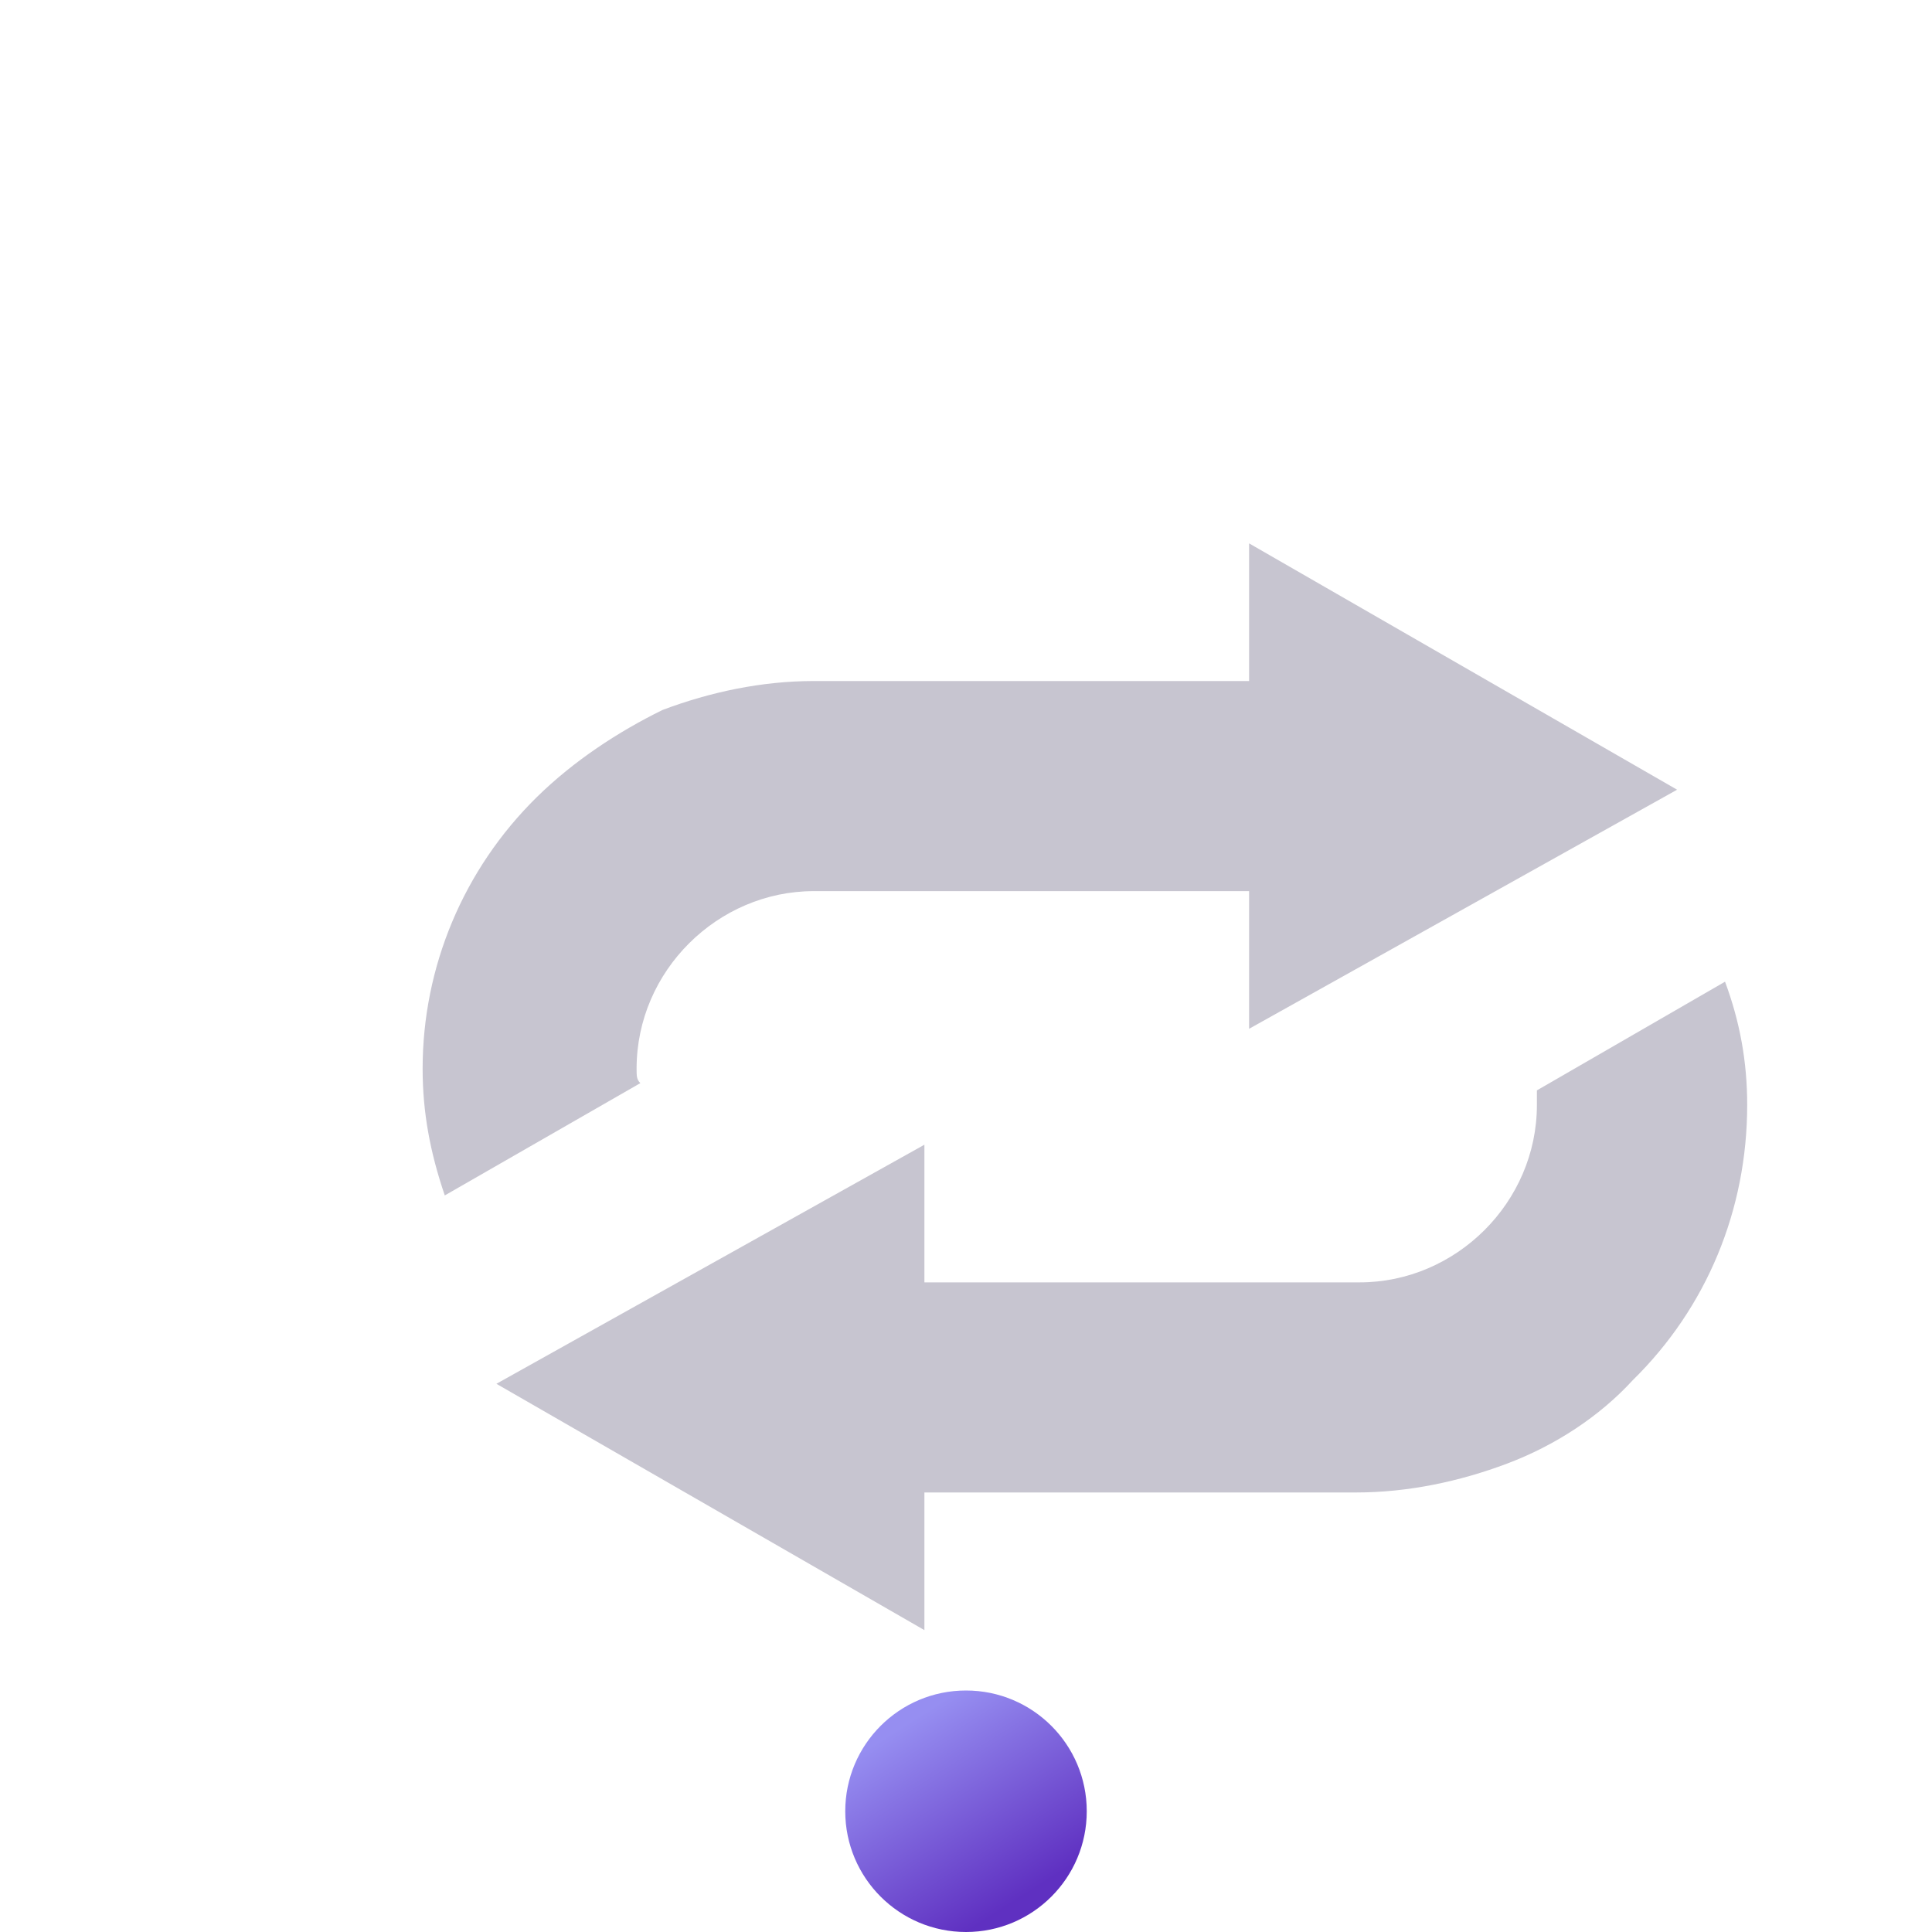
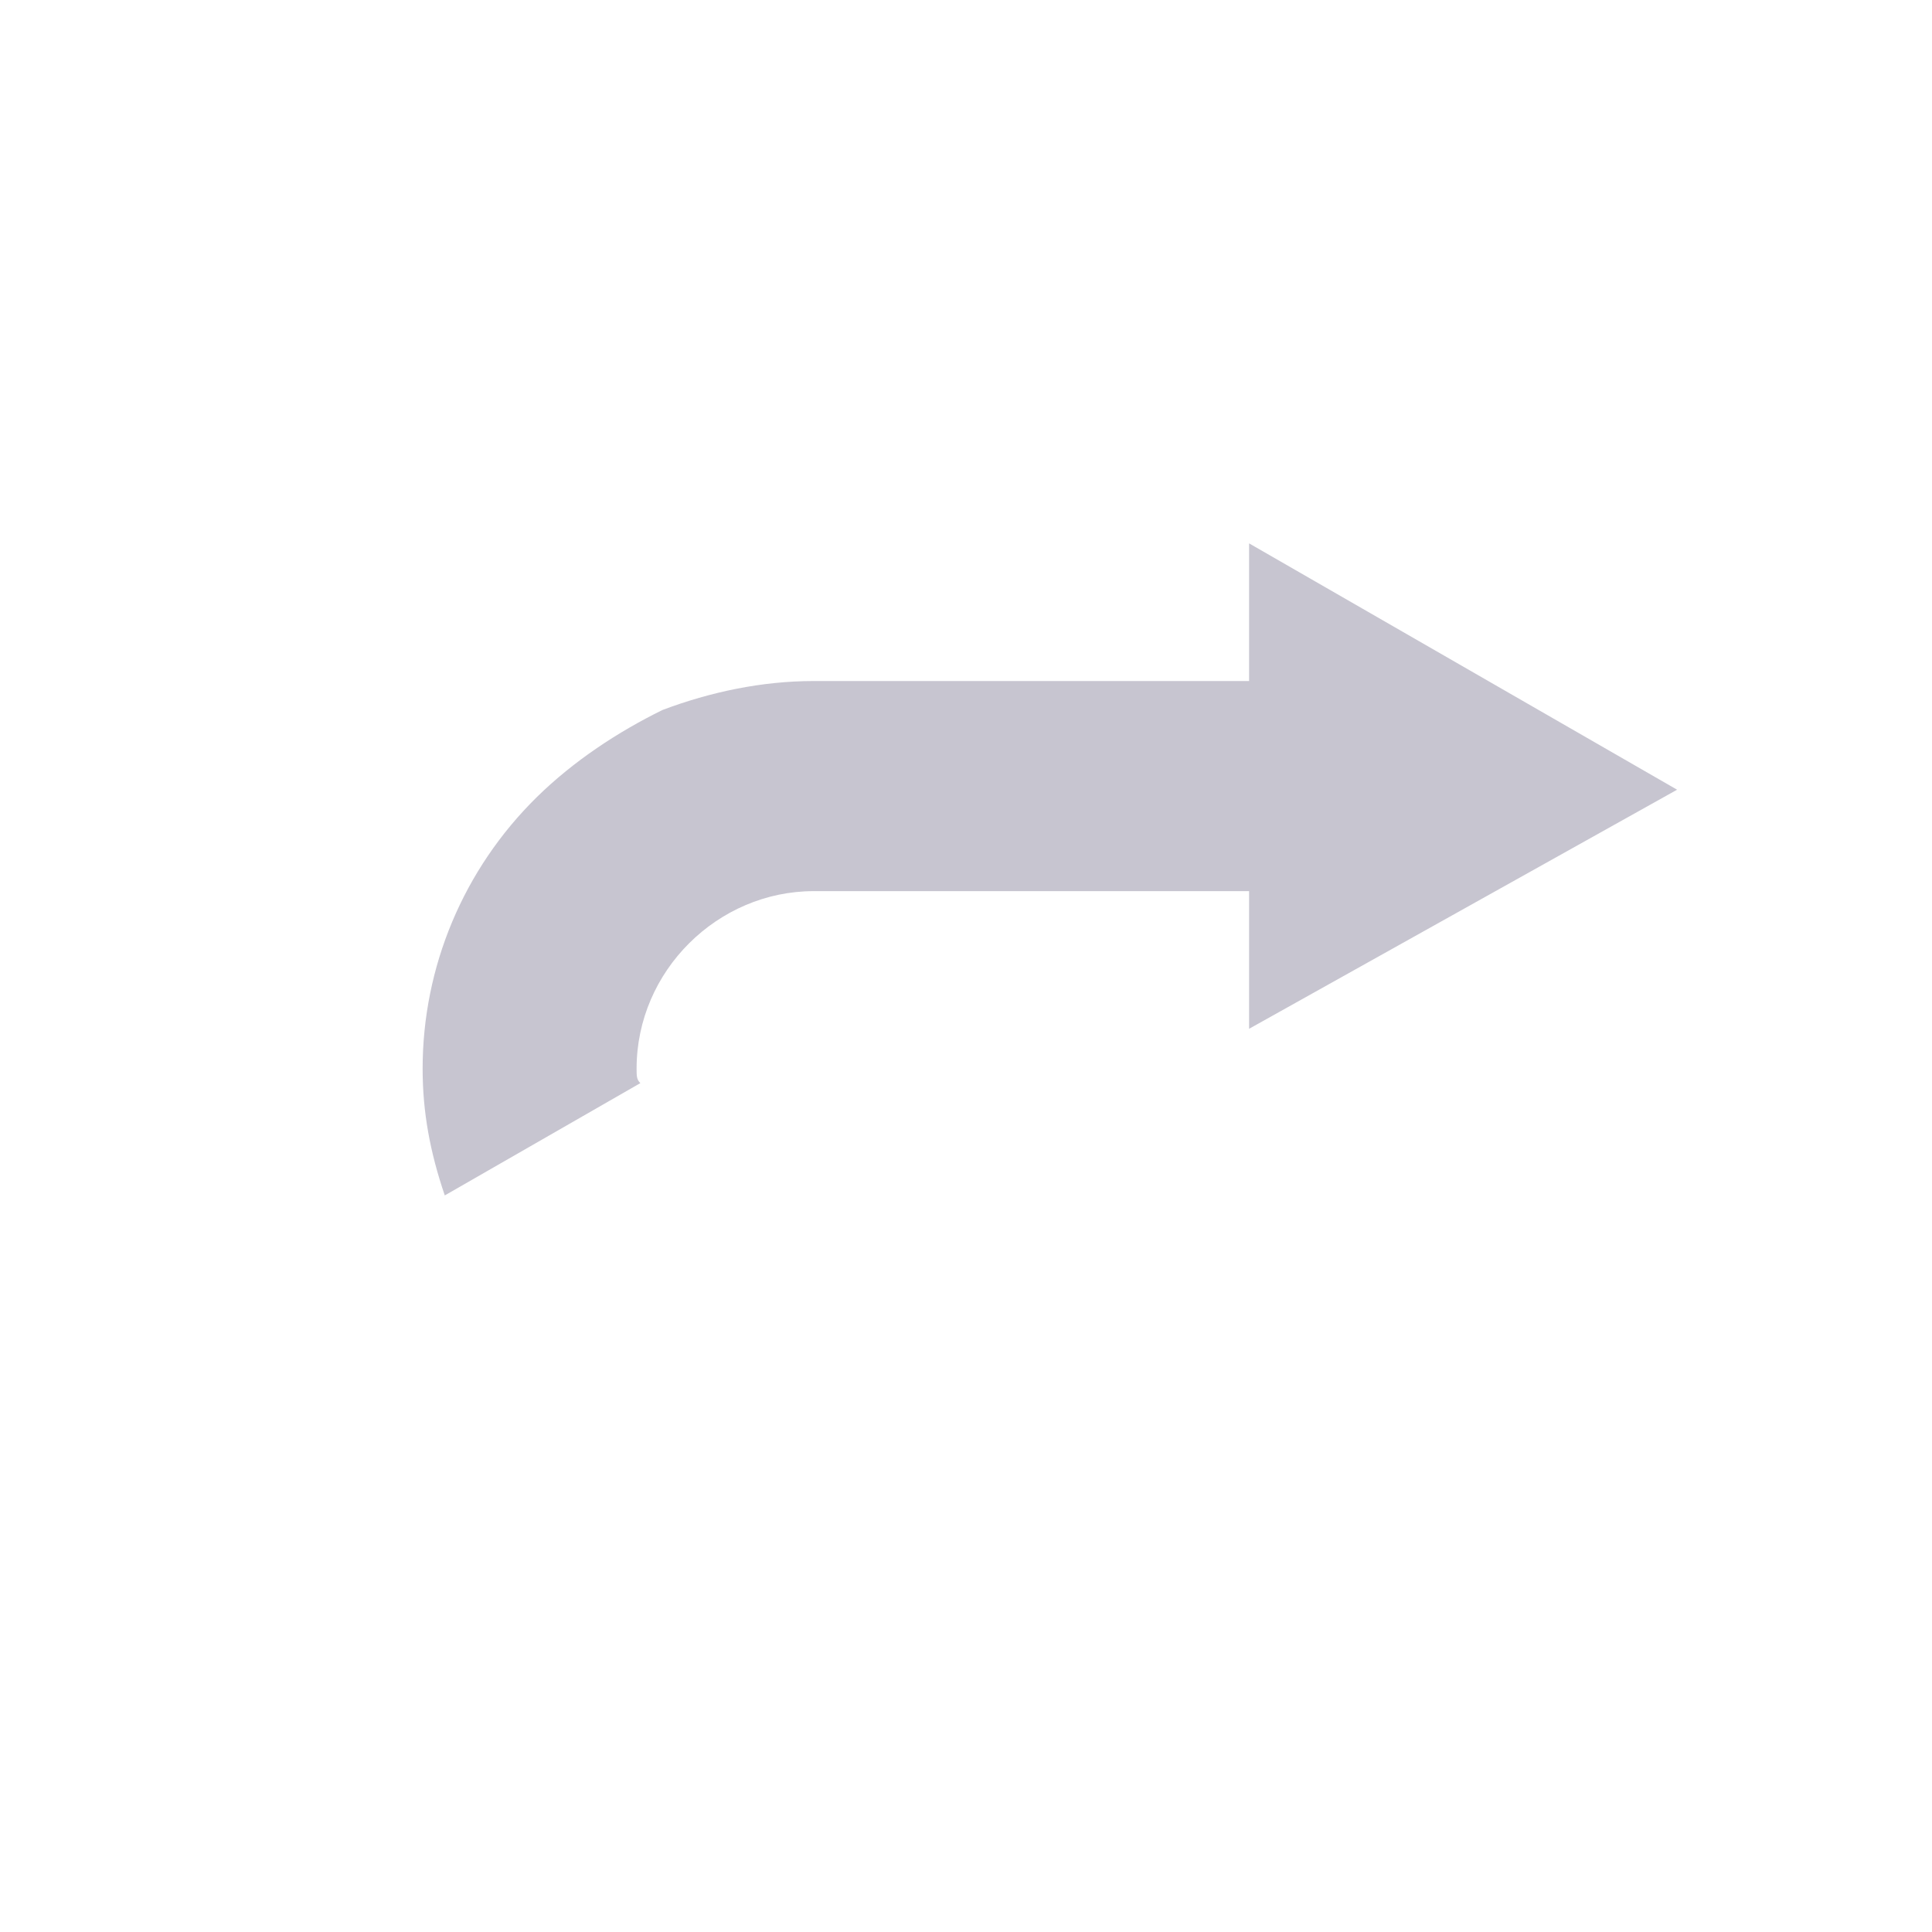
<svg xmlns="http://www.w3.org/2000/svg" width="32" height="32" viewBox="0 0 32 32" fill="none">
  <g filter="url(#filter0_di)">
-     <path d="M23.456 16.06C23.456 16.12 23.456 16.18 23.456 16.3C23.456 17.92 22.111 19.24 20.522 19.24H13.311V16.96L6.222 20.92L13.311 25V22.72H20.461C21.317 22.72 22.172 22.54 22.967 22.24C23.761 21.94 24.494 21.46 25.044 20.86C26.267 19.66 26.939 18.04 26.939 16.3C26.939 15.58 26.817 14.92 26.572 14.26L23.456 16.06Z" fill="#C7C5D0" />
    <path d="M8.544 15.7C8.544 14.08 9.889 12.76 11.478 12.76H18.689V15.04L25.778 11.08L18.689 7V9.28H11.478C10.622 9.28 9.767 9.46 8.972 9.76C8.239 10.12 7.506 10.6 6.894 11.2C5.672 12.4 5 14.02 5 15.7C5 16.42 5.122 17.08 5.367 17.8L8.606 15.94C8.544 15.88 8.544 15.82 8.544 15.7Z" fill="#C7C5D0" />
  </g>
-   <circle cx="16" cy="30" r="2" fill="url(#paint0_linear)" />
  <defs>
    <filter id="filter0_di" x="5" y="7" width="23.939" height="20" filterUnits="userSpaceOnUse" color-interpolation-filters="sRGB">
      <feFlood flood-opacity="0" result="BackgroundImageFix" />
      <feColorMatrix in="SourceAlpha" type="matrix" values="0 0 0 0 0 0 0 0 0 0 0 0 0 0 0 0 0 0 127 0" />
      <feOffset dx="1" dy="1" />
      <feGaussianBlur stdDeviation="0.5" />
      <feColorMatrix type="matrix" values="0 0 0 0 1 0 0 0 0 1 0 0 0 0 1 0 0 0 1 0" />
      <feBlend mode="normal" in2="BackgroundImageFix" result="effect1_dropShadow" />
      <feBlend mode="normal" in="SourceGraphic" in2="effect1_dropShadow" result="shape" />
      <feColorMatrix in="SourceAlpha" type="matrix" values="0 0 0 0 0 0 0 0 0 0 0 0 0 0 0 0 0 0 127 0" result="hardAlpha" />
      <feOffset dx="1" dy="1" />
      <feGaussianBlur stdDeviation="0.5" />
      <feComposite in2="hardAlpha" operator="arithmetic" k2="-1" k3="1" />
      <feColorMatrix type="matrix" values="0 0 0 0 0 0 0 0 0 0 0 0 0 0 0 0 0 0 0.1 0" />
      <feBlend mode="normal" in2="shape" result="effect2_innerShadow" />
    </filter>
    <linearGradient id="paint0_linear" x1="16.914" y1="31.432" x2="15.062" y2="28.518" gradientUnits="userSpaceOnUse">
      <stop stop-color="#5F30C1" />
      <stop offset="1" stop-color="#968EF1" />
    </linearGradient>
  </defs>
</svg>